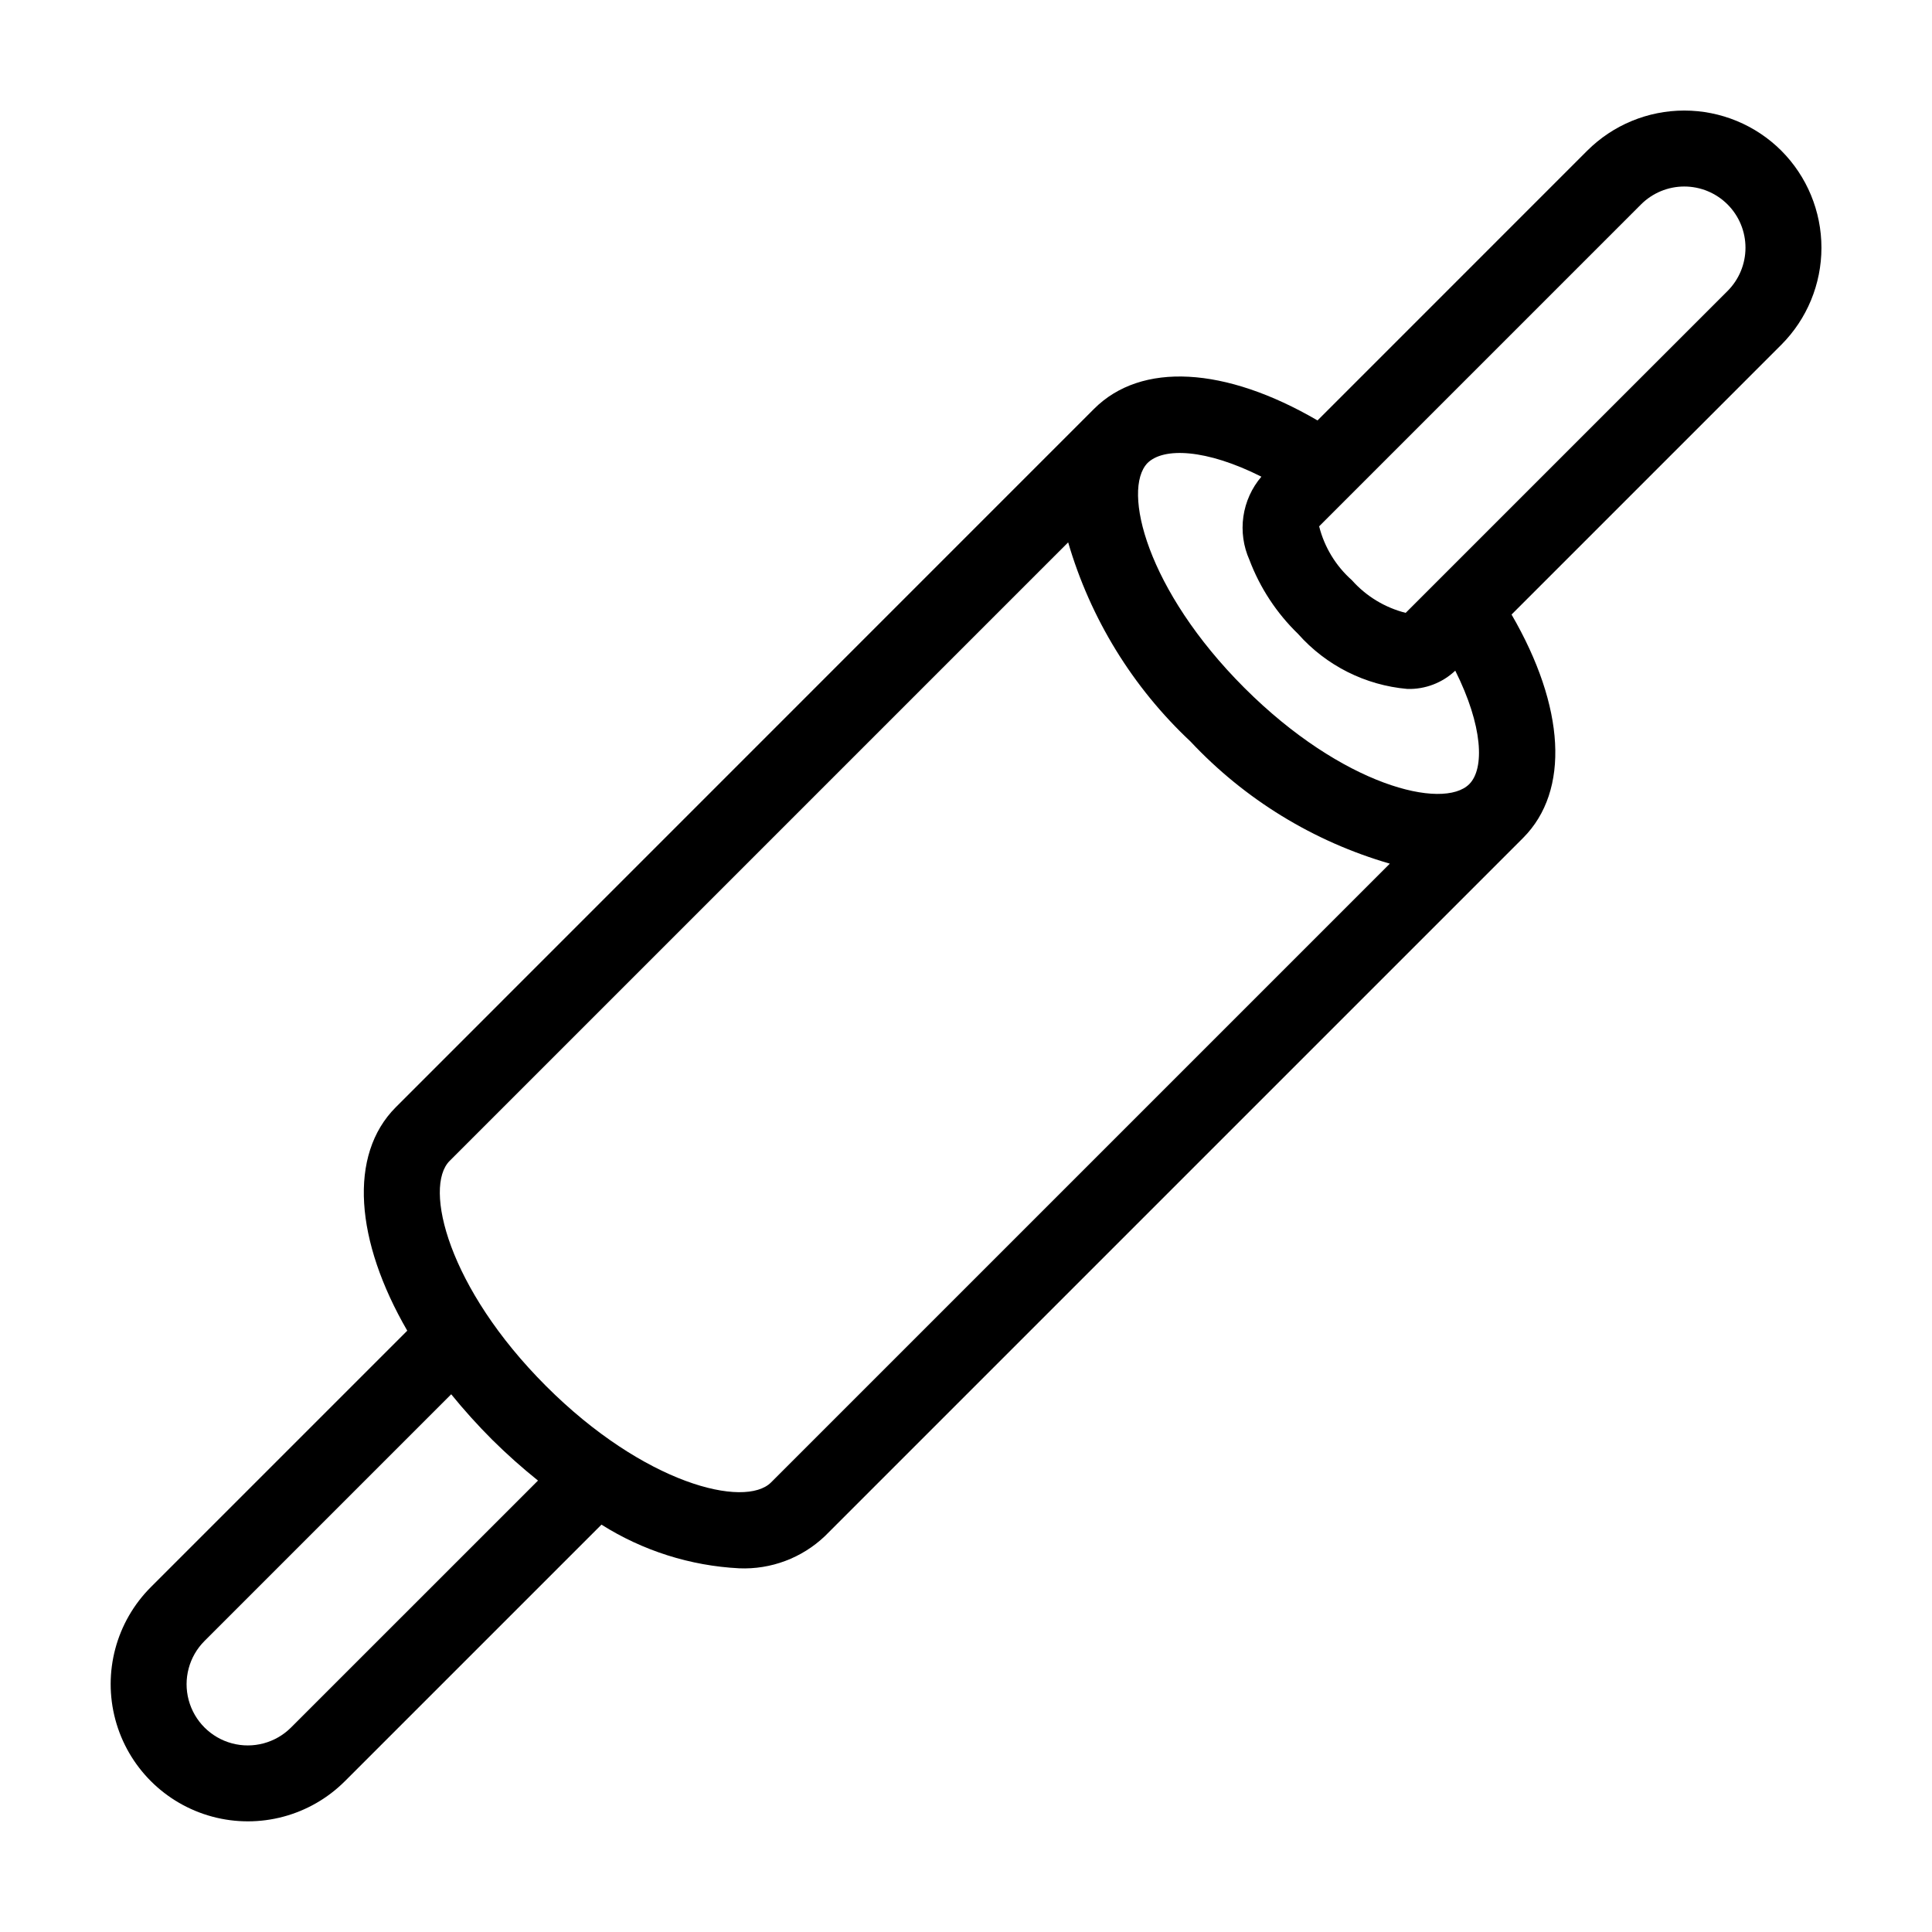
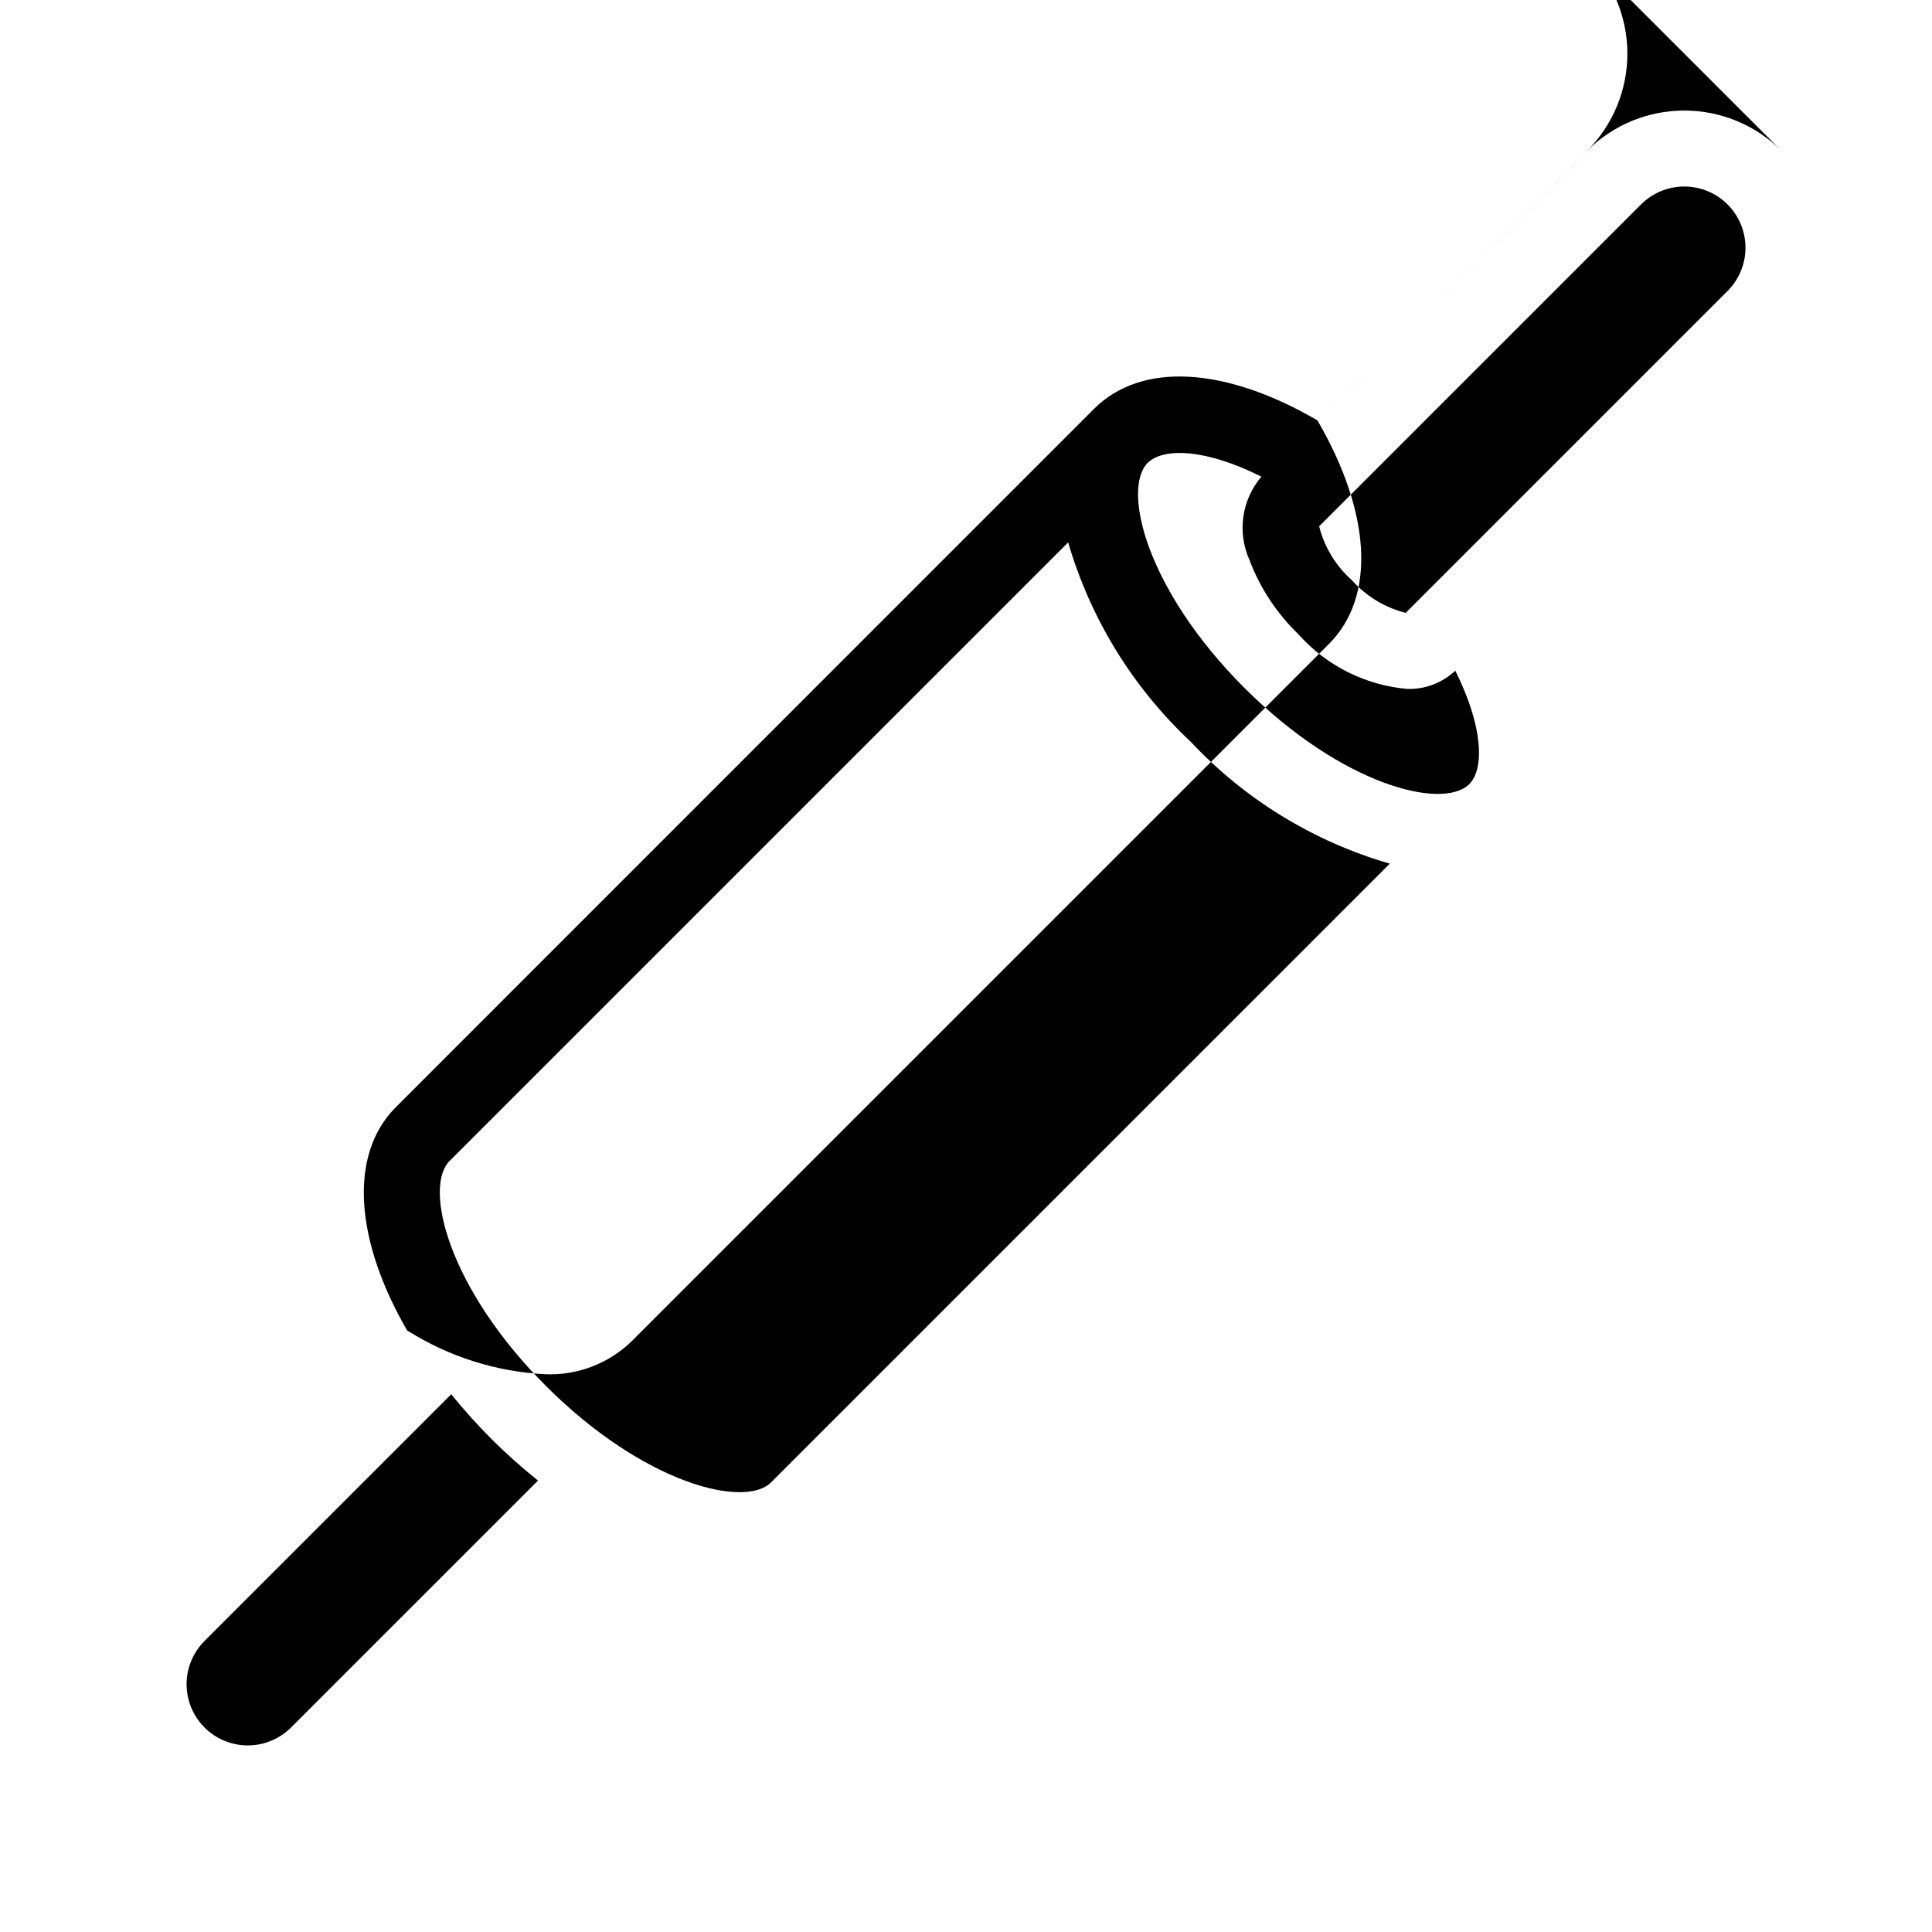
<svg xmlns="http://www.w3.org/2000/svg" fill="#000000" width="800px" height="800px" version="1.1" viewBox="144 144 512 512">
-   <path d="m616.07 183.93c-6.828-6.809-16.078-10.633-25.719-10.633-9.641 0-18.891 3.824-25.715 10.633l-71.48 71.488c-24.445-14.25-46.699-15.594-59.23-3.059-0.156 0.184-185.02 185.05-185.02 185.05-12.676 12.68-10.742 35.48 3.023 59.238l-67.984 67.984c-9.164 9.191-12.738 22.57-9.371 35.105 3.363 12.535 13.156 22.328 25.691 25.695 12.539 3.367 25.918-0.207 35.109-9.371l68.02-68.016c10.973 6.926 23.543 10.91 36.5 11.574 8.41 0.352 16.602-2.719 22.703-8.52l185.05-185.05c12.461-12.508 11.129-34.742-3.07-59.188l71.492-71.496c6.809-6.824 10.633-16.074 10.633-25.715 0-9.645-3.824-18.895-10.633-25.719zm-137.79 86.395c-2.559 3-4.211 6.664-4.773 10.566-0.559 3.898-0.004 7.879 1.602 11.48 2.801 7.414 7.203 14.113 12.898 19.625 7.438 8.391 17.809 13.609 28.977 14.582 4.699 0.125 9.258-1.613 12.676-4.844 7.324 14.609 7.816 25.957 3.711 30.066-6.953 6.949-33.633 0.449-59.625-25.539-25.891-25.891-32.445-52.438-25.66-59.539 4.25-4.234 15.602-3.746 30.195 3.602zm-257.15 331.48c-4.094 4.098-10.066 5.699-15.664 4.199-5.594-1.5-9.965-5.871-11.465-11.469s0.102-11.566 4.199-15.664l65.375-65.375c3.414 4.203 7.043 8.23 10.875 12.059 3.848 3.812 7.894 7.422 12.125 10.812zm127.22-64.961c-6.938 6.957-33.645 0.469-59.656-25.539-25.996-26.004-32.492-52.699-25.539-59.652l163.92-163.92c5.887 20.176 17.082 38.406 32.422 52.777 14.375 15.344 32.625 26.523 52.824 32.367zm253.47-315.73-85.301 85.301c-5.519-1.395-10.488-4.414-14.266-8.668-4.254-3.777-7.277-8.75-8.668-14.266l85.297-85.301c3.043-3.043 7.168-4.754 11.469-4.754 4.301 0 8.426 1.711 11.469 4.75 3.043 3.043 4.75 7.168 4.75 11.469s-1.707 8.426-4.75 11.469z" />
+   <path d="m616.07 183.93c-6.828-6.809-16.078-10.633-25.719-10.633-9.641 0-18.891 3.824-25.715 10.633l-71.48 71.488c-24.445-14.25-46.699-15.594-59.23-3.059-0.156 0.184-185.02 185.05-185.02 185.05-12.676 12.68-10.742 35.48 3.023 59.238l-67.984 67.984l68.02-68.016c10.973 6.926 23.543 10.91 36.5 11.574 8.41 0.352 16.602-2.719 22.703-8.52l185.05-185.05c12.461-12.508 11.129-34.742-3.07-59.188l71.492-71.496c6.809-6.824 10.633-16.074 10.633-25.715 0-9.645-3.824-18.895-10.633-25.719zm-137.79 86.395c-2.559 3-4.211 6.664-4.773 10.566-0.559 3.898-0.004 7.879 1.602 11.48 2.801 7.414 7.203 14.113 12.898 19.625 7.438 8.391 17.809 13.609 28.977 14.582 4.699 0.125 9.258-1.613 12.676-4.844 7.324 14.609 7.816 25.957 3.711 30.066-6.953 6.949-33.633 0.449-59.625-25.539-25.891-25.891-32.445-52.438-25.66-59.539 4.25-4.234 15.602-3.746 30.195 3.602zm-257.15 331.48c-4.094 4.098-10.066 5.699-15.664 4.199-5.594-1.5-9.965-5.871-11.465-11.469s0.102-11.566 4.199-15.664l65.375-65.375c3.414 4.203 7.043 8.23 10.875 12.059 3.848 3.812 7.894 7.422 12.125 10.812zm127.22-64.961c-6.938 6.957-33.645 0.469-59.656-25.539-25.996-26.004-32.492-52.699-25.539-59.652l163.92-163.92c5.887 20.176 17.082 38.406 32.422 52.777 14.375 15.344 32.625 26.523 52.824 32.367zm253.47-315.73-85.301 85.301c-5.519-1.395-10.488-4.414-14.266-8.668-4.254-3.777-7.277-8.75-8.668-14.266l85.297-85.301c3.043-3.043 7.168-4.754 11.469-4.754 4.301 0 8.426 1.711 11.469 4.75 3.043 3.043 4.75 7.168 4.75 11.469s-1.707 8.426-4.75 11.469z" />
</svg>